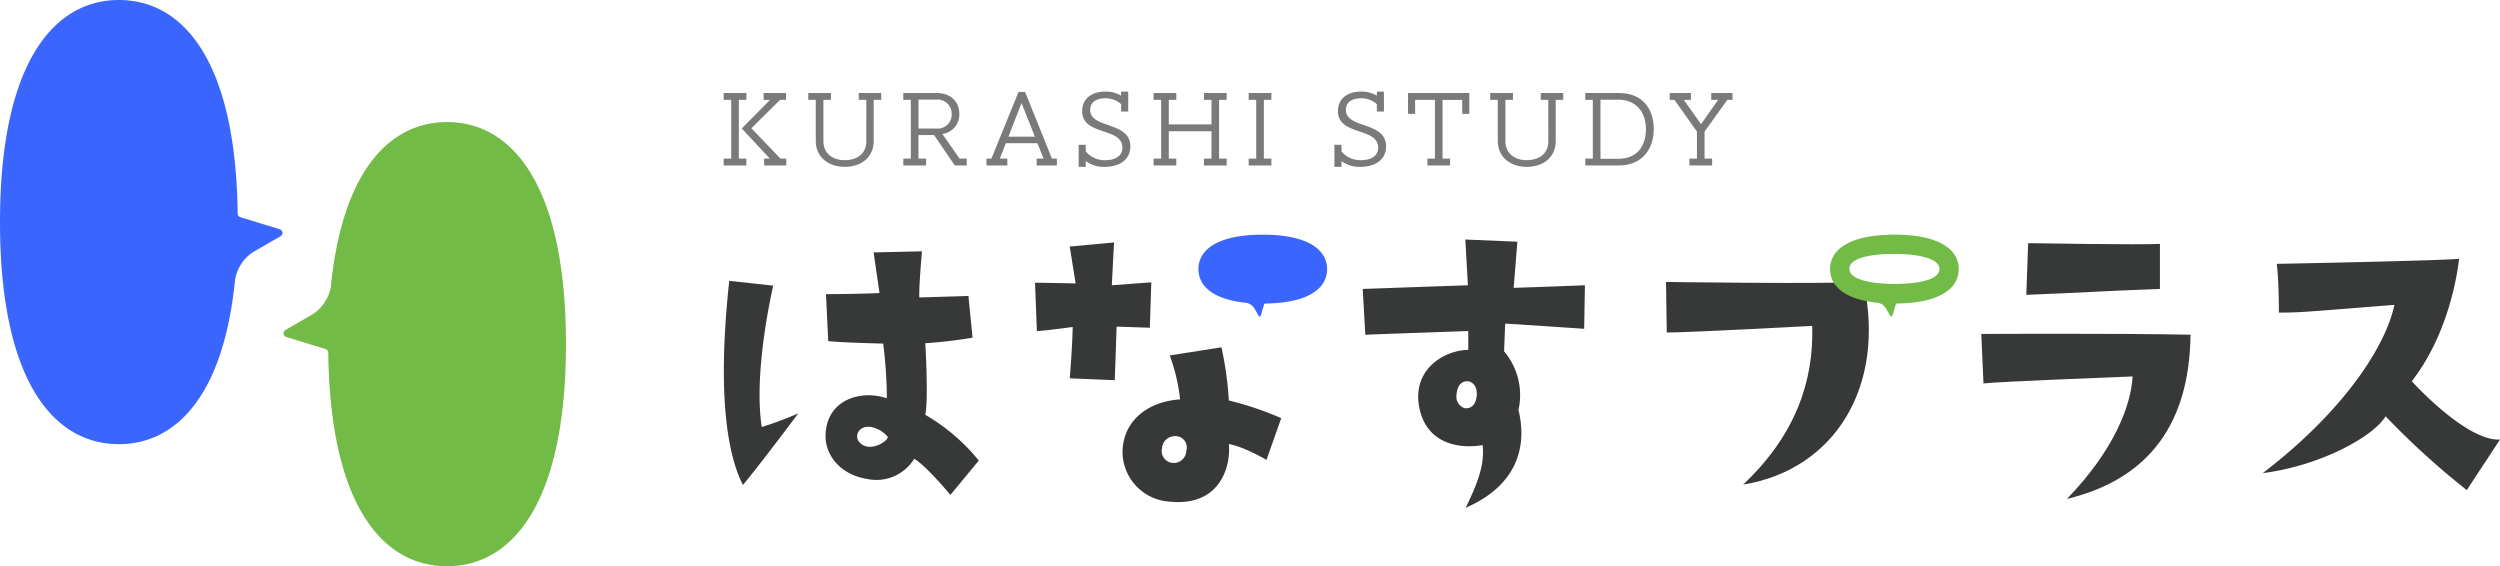
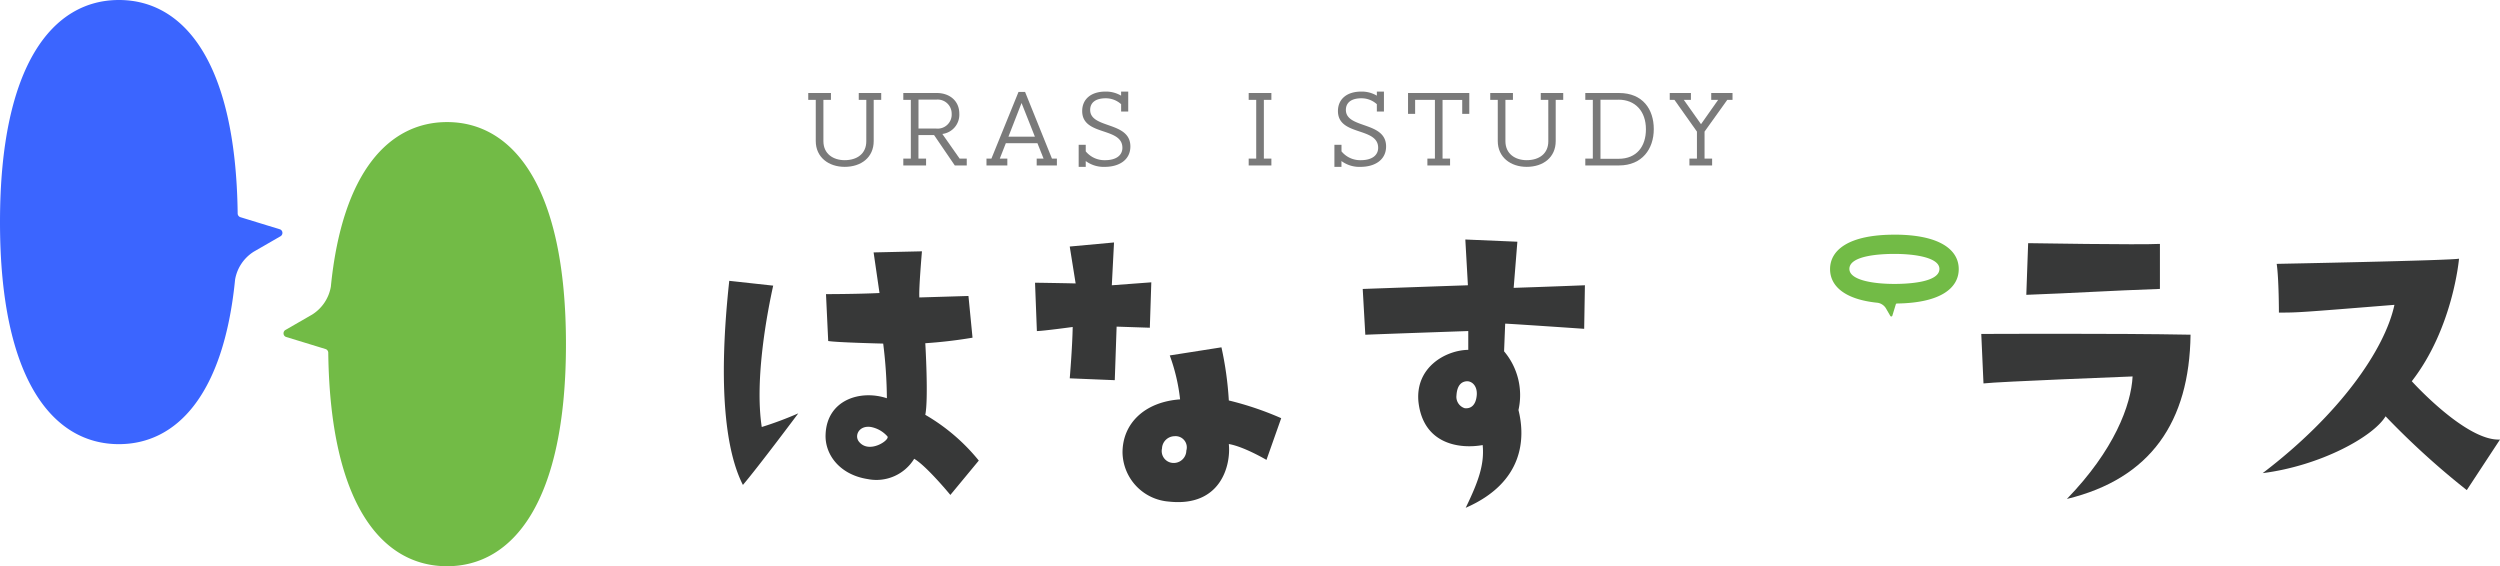
<svg xmlns="http://www.w3.org/2000/svg" width="429.5" height="97.278" viewBox="0 0 429.5 97.278">
  <defs>
    <clipPath id="clip-path">
      <rect id="長方形_2" data-name="長方形 2" width="429.5" height="97.278" fill="none" />
    </clipPath>
  </defs>
  <g id="グループ_4792" data-name="グループ 4792" transform="translate(0 0)">
    <g id="グループ_1" data-name="グループ 1" transform="translate(0 0)" clip-path="url(#clip-path)">
      <path id="パス_1" data-name="パス 1" d="M48.055,39.383S41.79,37.466,41.266,37.3a.677.677,0,0,1-.434-.607l0-.06C40.5,10.457,31.493,0,20.426,0,9.145,0,0,10.969,0,38.153S9.145,76.305,20.426,76.305c9.8,0,17.984-8.311,19.965-28.291A7.083,7.083,0,0,1,43.6,43.236l.017-.01.128-.073,4.43-2.554a.665.665,0,0,0,.345-.609.645.645,0,0,0-.462-.607" transform="translate(0 0)" fill="#3b65ff" />
      <path id="パス_2" data-name="パス 2" d="M34.393,51.531s6.265,1.918,6.789,2.082a.677.677,0,0,1,.434.607l0,.06c.337,26.177,9.343,36.634,20.41,36.634,11.281,0,20.426-10.969,20.426-38.153S73.3,14.609,62.023,14.609c-9.8,0-17.984,8.311-19.965,28.291a7.083,7.083,0,0,1-3.207,4.778l-.017.01-.128.073-4.43,2.554a.665.665,0,0,0-.345.609.645.645,0,0,0,.462.607" transform="translate(14.78 6.364)" fill="#72bb46" />
      <path id="パス_3" data-name="パス 3" d="M95.1,35.972c-.952,4.313-3.234,15.98-1.965,24.286a60.659,60.659,0,0,0,6.276-2.346s-6.72,9-9.511,12.3c-2.853-5.58-4.376-16.423-2.346-35.066ZM130.42,66.029l-4.882,5.9s-4.058-4.946-6.213-6.213a7.615,7.615,0,0,1-7.991,3.487c-4.882-.761-7.418-4.311-7.228-7.736.254-5.833,5.9-7.672,10.526-6.15A79.9,79.9,0,0,0,114,45.928s-8.054-.19-9.449-.444l-.38-8.054s5.263,0,9.194-.189l-1.014-6.976,8.306-.189s-.571,6.594-.444,7.926l8.433-.254.7,7.165a80.914,80.914,0,0,1-8.115.952s.57,9.511,0,12.3a33.28,33.28,0,0,1,9.194,7.864m-15.726-4.186a5.064,5.064,0,0,0-2.791-1.585c-1.964-.317-2.853,1.332-2.155,2.409,1.711,2.41,5.58-.253,4.946-.824" transform="translate(37.734 13.101)" fill="#373838" />
      <path id="パス_4" data-name="パス 4" d="M130.331,43.536s-5.135.7-6.15.7l-.317-8.306s4.567.063,6.976.126l-1.015-6.341,7.609-.7-.379,7.355,6.785-.507-.254,7.8-5.706-.189-.317,9.2-7.736-.317s.445-5.263.507-8.815m33.29,22.827s-3.867-2.283-6.467-2.726c.381,3.678-1.394,10.842-10.272,9.891a8.61,8.61,0,0,1-7.991-8.433c0-4.946,3.741-8.687,9.891-9.13a32.108,32.108,0,0,0-1.774-7.547l8.878-1.394a57.787,57.787,0,0,1,1.268,9.13,54.018,54.018,0,0,1,9,3.043ZM147.833,62.3a2.189,2.189,0,0,0-2.155,2.093,2.051,2.051,0,0,0,1.2,2.346,2.166,2.166,0,0,0,2.98-1.965,1.928,1.928,0,0,0-2.03-2.474" transform="translate(53.955 12.64)" fill="#373838" />
      <path id="パス_5" data-name="パス 5" d="M163.523,45.022l-.444-7.864s12.428-.444,18.071-.633l-.444-7.863,8.941.38-.635,7.926s5.9-.19,12.239-.444l-.126,7.482s-12.873-.887-13.571-.887l-.19,4.755a11.647,11.647,0,0,1,2.472,10.082c1.206,4.819.952,12.428-9.067,16.8,2.219-4.565,3.234-7.482,2.917-10.78-3.868.7-10.209-.063-11.033-7.419-.571-5.961,4.692-8.878,8.559-8.939V44.388s-14.647.507-17.691.635m17.565,7.989c-.824,0-1.776.444-1.9,2.409a2.051,2.051,0,0,0,1.4,2.219c.95.126,1.965-.38,2.092-2.346.063-1.459-.761-2.219-1.585-2.283" transform="translate(71.037 12.485)" fill="#373838" />
-       <path id="パス_6" data-name="パス 6" d="M199.5,42.428l-.126-8.687s26.06.38,33.923,0c3.932,18.008-5.009,32.275-20.671,34.812,8.941-8.434,12.174-17.754,11.858-27.266,0,0-21.116,1.141-24.984,1.141" transform="translate(86.848 14.698)" fill="#373838" />
      <path id="パス_7" data-name="パス 7" d="M263.1,51.995s-23.082.887-25.618,1.2l-.38-8.5s23.017-.126,35.953.128c-.19,14.965-6.848,24.73-21.242,28.217,8.117-8.37,11.034-16.106,11.288-21.052m4.692-22.764v7.735c-9,.317-14.393.7-22.954,1.015l.316-8.876s19.149.317,22.638.126" transform="translate(103.281 12.678)" fill="#373838" />
      <path id="パス_8" data-name="パス 8" d="M293.414,38.885c-16.551,1.331-16.551,1.331-19.847,1.331,0,0,0-5.77-.38-8.37,0,0,29.612-.571,31.323-.889,0,0-1.015,11.921-8.115,21.053,0,0,9.321,10.335,15.154,10.018l-5.707,8.687a136.8,136.8,0,0,1-13.95-12.681c-2.093,3.487-11.16,8.5-21.116,9.765,13.254-10.082,20.99-21.243,22.638-28.914" transform="translate(117.95 13.486)" fill="#373838" />
-       <path id="パス_9" data-name="パス 9" d="M86.6,23.578V22.4H87.9V12.313H86.6V11.13h3.9v1.183H89.208V22.4H90.5v1.183Zm4.765-6.39L96.356,22.4h1v1.183h-3.8V22.4h.979l-4.8-5.152v-.055l4.821-4.875h-1.09V11.13h3.859v1.183H96.281Z" transform="translate(37.725 4.849)" fill="#7a7a7a" />
      <path id="パス_10" data-name="パス 10" d="M106.7,12.311H105.4V11.13h3.86v1.181h-1.292v7.073c0,2.807-2.143,4.432-4.987,4.432-2.752,0-4.967-1.642-4.967-4.432V12.311H96.724V11.13h3.9v1.181H99.328V19.4c0,2.2,1.7,3.269,3.656,3.269,2.125,0,3.712-1.108,3.712-3.25Z" transform="translate(42.133 4.849)" fill="#7a7a7a" />
      <path id="パス_11" data-name="パス 11" d="M117.776,22.4H119v1.182h-2.05l-3.565-5.226H110.7V22.4h1.311v1.182H108.1V22.4h1.293V12.311H108.1V11.13h5.762c2.123,0,3.859,1.292,3.859,3.546a3.337,3.337,0,0,1-2.917,3.49Zm-4.1-5.171a2.414,2.414,0,0,0,2.733-2.53,2.411,2.411,0,0,0-2.6-2.438h-3.1v4.967Z" transform="translate(47.088 4.849)" fill="#7a7a7a" />
      <path id="パス_12" data-name="パス 12" d="M126.678,23.634V22.451h1.181l-1.052-2.642h-5.429l-1.035,2.642h1.293v1.183h-3.583V22.451h.85L123.557,11h1.127l4.617,11.45h.85v1.183Zm-2.6-10.731-2.252,5.781h4.542Z" transform="translate(51.424 4.792)" fill="#7a7a7a" />
      <path id="パス_13" data-name="パス 13" d="M129.086,23.891V20.1H130.3v1.127a4.134,4.134,0,0,0,3.325,1.515c1.975,0,2.973-.887,2.973-2.125,0-3.619-6.908-1.977-6.908-6.317,0-1.975,1.441-3.342,4.008-3.342a5.1,5.1,0,0,1,2.677.7v-.7H137.6V14.38H136.38V13.124a3.925,3.925,0,0,0-2.64-1.015c-1.883,0-2.679.85-2.679,1.994,0,3.288,6.908,1.921,6.908,6.279,0,2.29-1.9,3.509-4.4,3.509a5.176,5.176,0,0,1-3.269-1v1Z" transform="translate(56.23 4.776)" fill="#7a7a7a" />
-       <path id="パス_14" data-name="パス 14" d="M146.7,23.578V22.4h1.294V17.7h-7.332V22.4h1.292v1.181h-3.9V22.4h1.292V12.313h-1.292V11.13h3.9v1.183h-1.292v4.209h7.332V12.313H146.7V11.13h3.9v1.183H149.3V22.4H150.6v1.181Z" transform="translate(60.138 4.848)" fill="#7a7a7a" />
      <path id="パス_15" data-name="パス 15" d="M149.432,23.578V22.4h1.293V12.313h-1.293V11.13h3.9v1.183h-1.292V22.4h1.292v1.181Z" transform="translate(65.092 4.848)" fill="#7a7a7a" />
      <path id="パス_16" data-name="パス 16" d="M159.689,23.891V20.1h1.219v1.127a4.134,4.134,0,0,0,3.325,1.515c1.975,0,2.973-.887,2.973-2.125,0-3.619-6.908-1.977-6.908-6.317,0-1.975,1.441-3.342,4.008-3.342a5.1,5.1,0,0,1,2.677.7v-.7H168.2V14.38h-1.219V13.124a3.926,3.926,0,0,0-2.64-1.015c-1.883,0-2.679.85-2.679,1.994,0,3.288,6.908,1.921,6.908,6.279,0,2.29-1.9,3.509-4.4,3.509a5.176,5.176,0,0,1-3.269-1v1Z" transform="translate(69.561 4.776)" fill="#7a7a7a" />
      <path id="パス_17" data-name="パス 17" d="M171.827,23.578V22.4h1.293V12.313h-3.4v2.4H168.5V11.13h10.527v3.585H177.81v-2.4h-3.379V22.4h1.292v1.181Z" transform="translate(73.399 4.848)" fill="#7a7a7a" />
      <path id="パス_18" data-name="パス 18" d="M188.312,12.311h-1.294V11.13h3.86v1.181h-1.292v7.073c0,2.807-2.143,4.432-4.987,4.432-2.752,0-4.967-1.642-4.967-4.432V12.311h-1.293V11.13h3.9v1.181h-1.292V19.4c0,2.2,1.7,3.269,3.656,3.269,2.125,0,3.713-1.108,3.713-3.25Z" transform="translate(77.684 4.849)" fill="#7a7a7a" />
      <path id="パス_19" data-name="パス 19" d="M189.715,22.4h1.292V12.311h-1.292V11.13h5.8c4.081,0,5.965,2.808,5.965,6.2,0,3.417-2.013,6.243-5.965,6.243h-5.8Zm5.707-10.12h-3.1V22.432h3.1c3.121,0,4.709-2.123,4.709-5.079,0-3.084-1.828-5.078-4.709-5.078" transform="translate(82.64 4.849)" fill="#7a7a7a" />
      <path id="パス_20" data-name="パス 20" d="M203.2,23.578V22.4h1.292V17.761l-3.859-5.448h-.813V11.13h3.638v1.183h-1.219l2.954,4.173,2.937-4.173h-1.183V11.13h3.658v1.183H209.7l-3.9,5.448V22.4H207.1v1.181Z" transform="translate(87.042 4.848)" fill="#7a7a7a" />
-       <path id="パス_21" data-name="パス 21" d="M154.115,42.006s.556-1.815.6-1.967a.2.2,0,0,1,.177-.125h.017c7.584-.1,10.613-2.706,10.613-5.913,0-3.269-3.178-5.918-11.054-5.918S143.418,30.733,143.418,34c0,2.84,2.408,5.211,8.2,5.784a2.043,2.043,0,0,1,1.384.93l0,0,.021.037.741,1.283a.192.192,0,0,0,.177.1.187.187,0,0,0,.175-.134" transform="translate(62.473 12.234)" fill="#3b65ff" />
      <path id="パス_22" data-name="パス 22" d="M230.061,28.084c-7.876,0-11.054,2.65-11.054,5.918,0,2.84,2.409,5.211,8.2,5.784a2.052,2.052,0,0,1,1.384.93l0,0,.022.037.739,1.283a.192.192,0,0,0,.177.1.188.188,0,0,0,.177-.135s.556-1.815.6-1.967a.192.192,0,0,1,.175-.125h.019c7.583-.1,10.613-2.706,10.613-5.913,0-3.267-3.178-5.918-11.054-5.918m0,8.466h0c-3.738,0-7.732-.678-7.732-2.578,0-2.329,5.408-2.58,7.732-2.58,3.74,0,7.735.678,7.735,2.58,0,2.327-5.406,2.578-7.732,2.578" transform="translate(95.399 12.234)" fill="#72bb46" />
    </g>
  </g>
</svg>